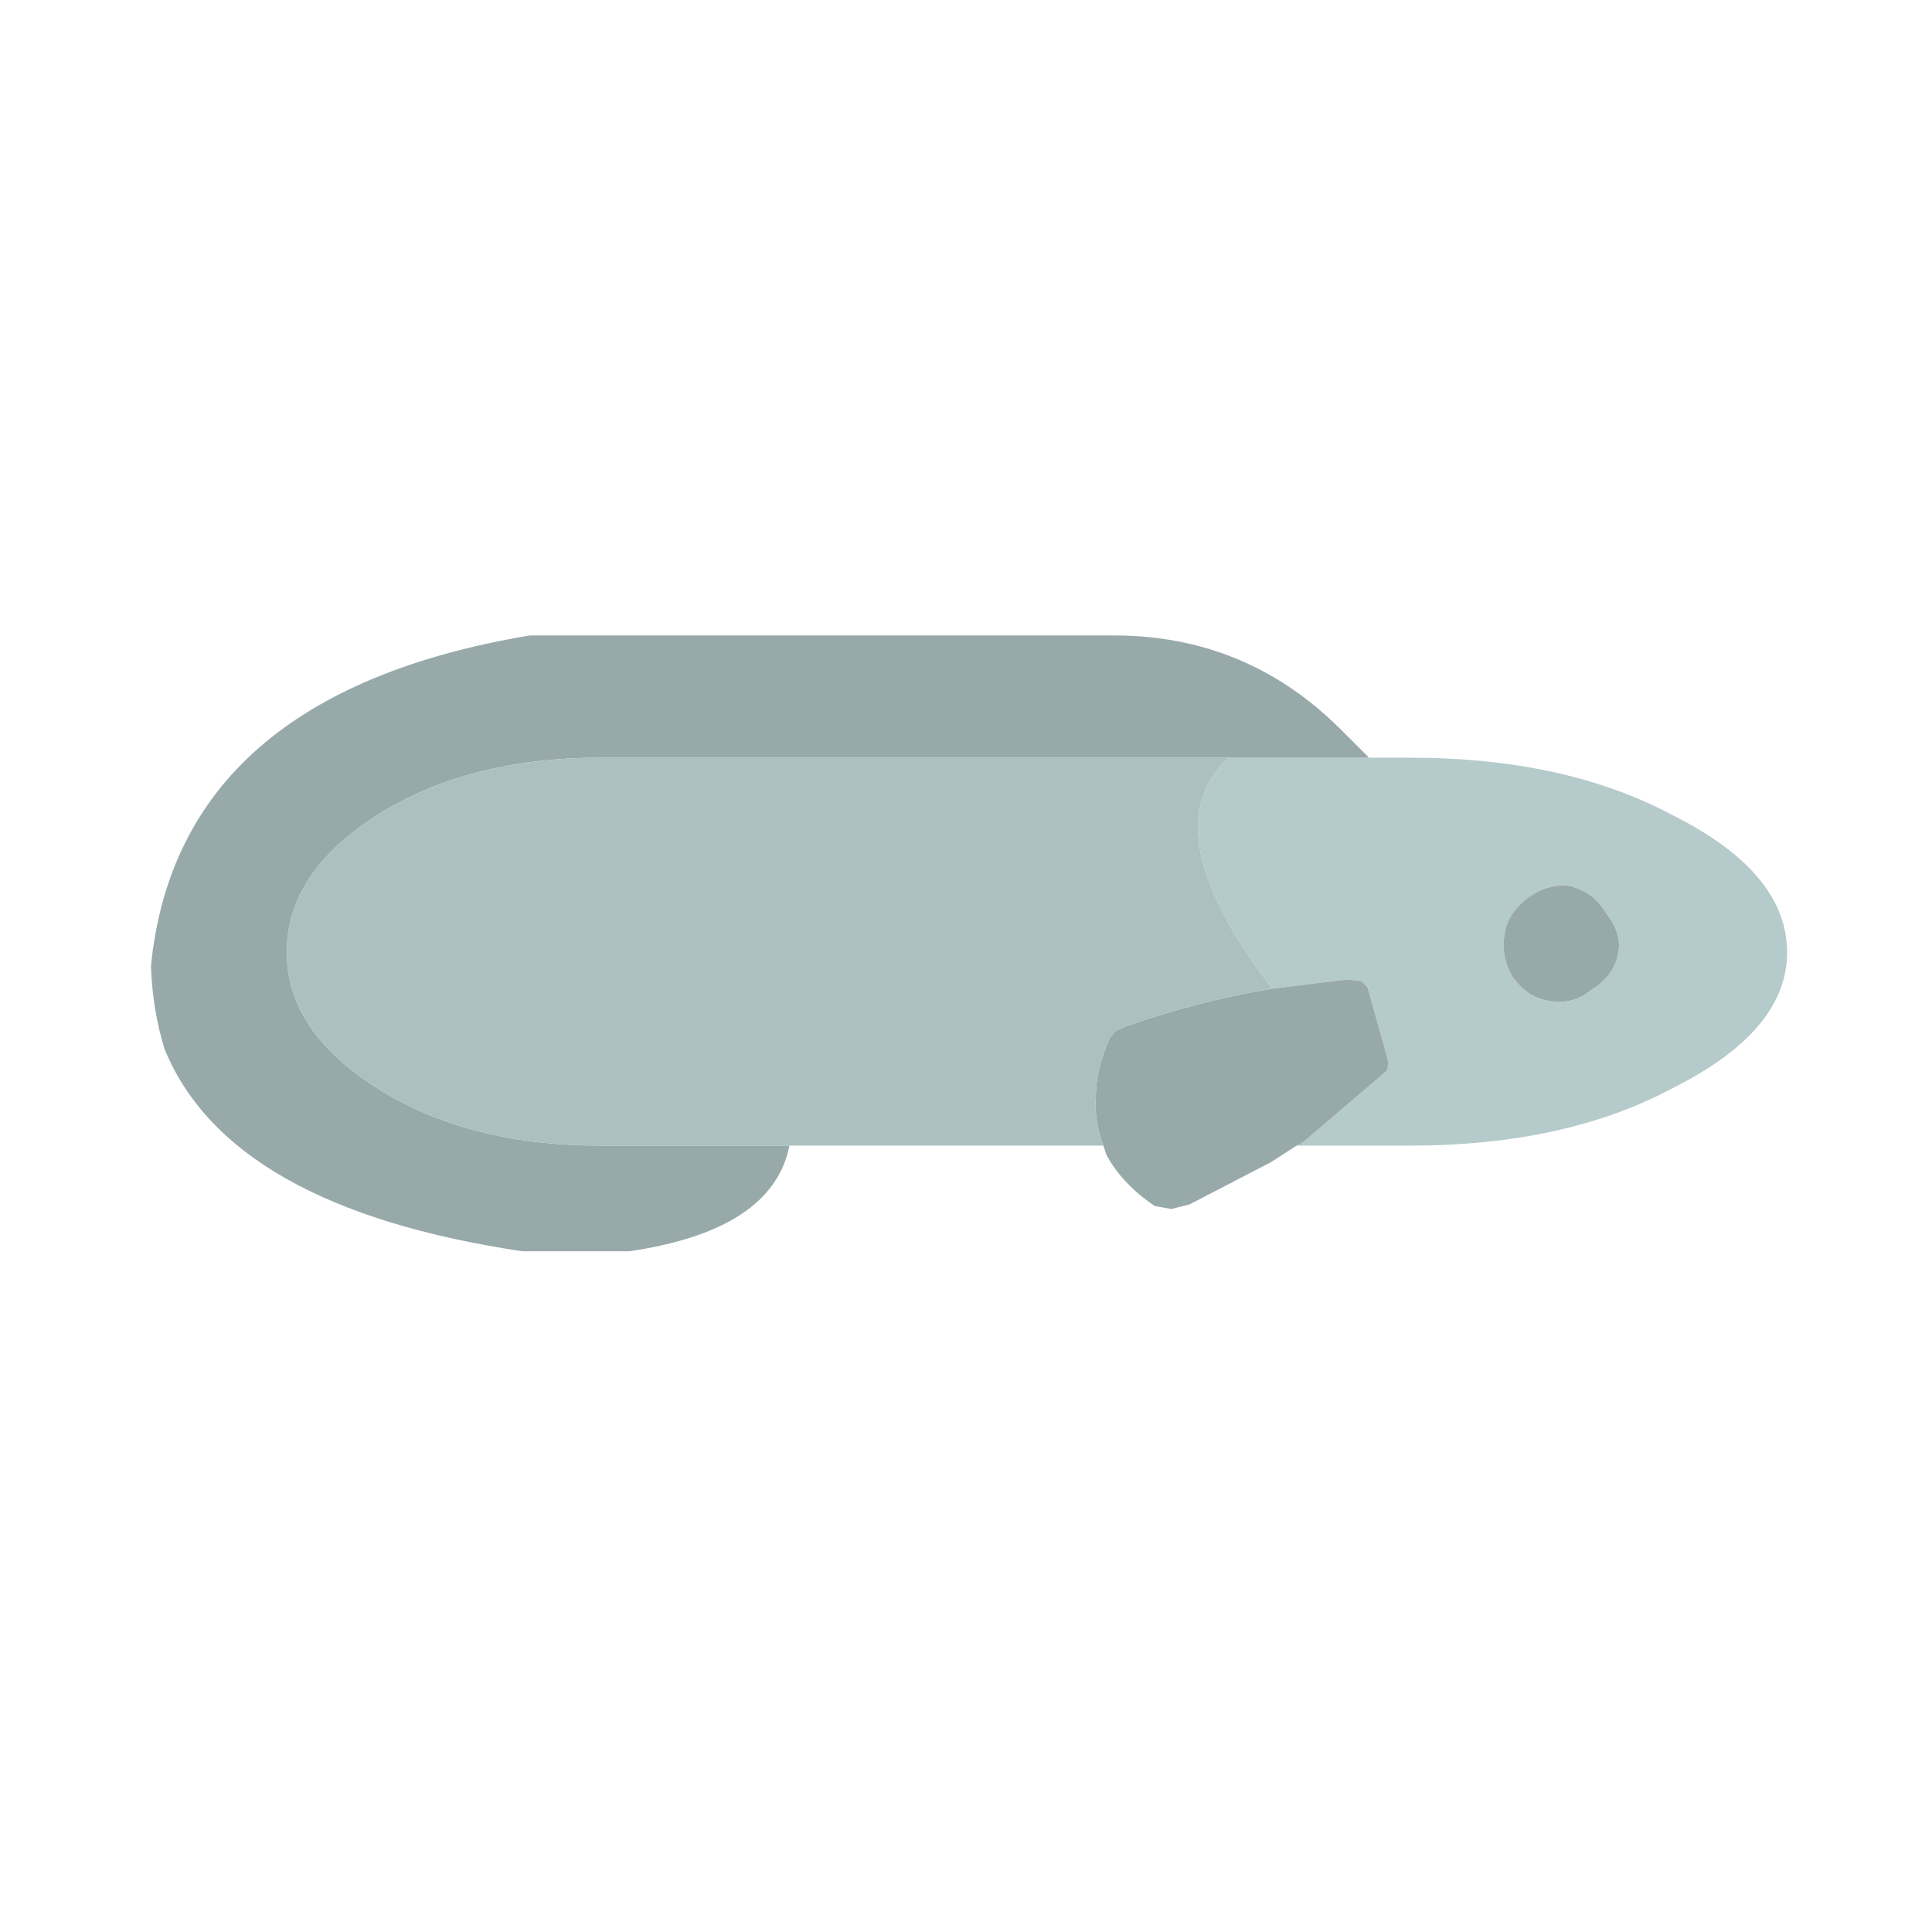
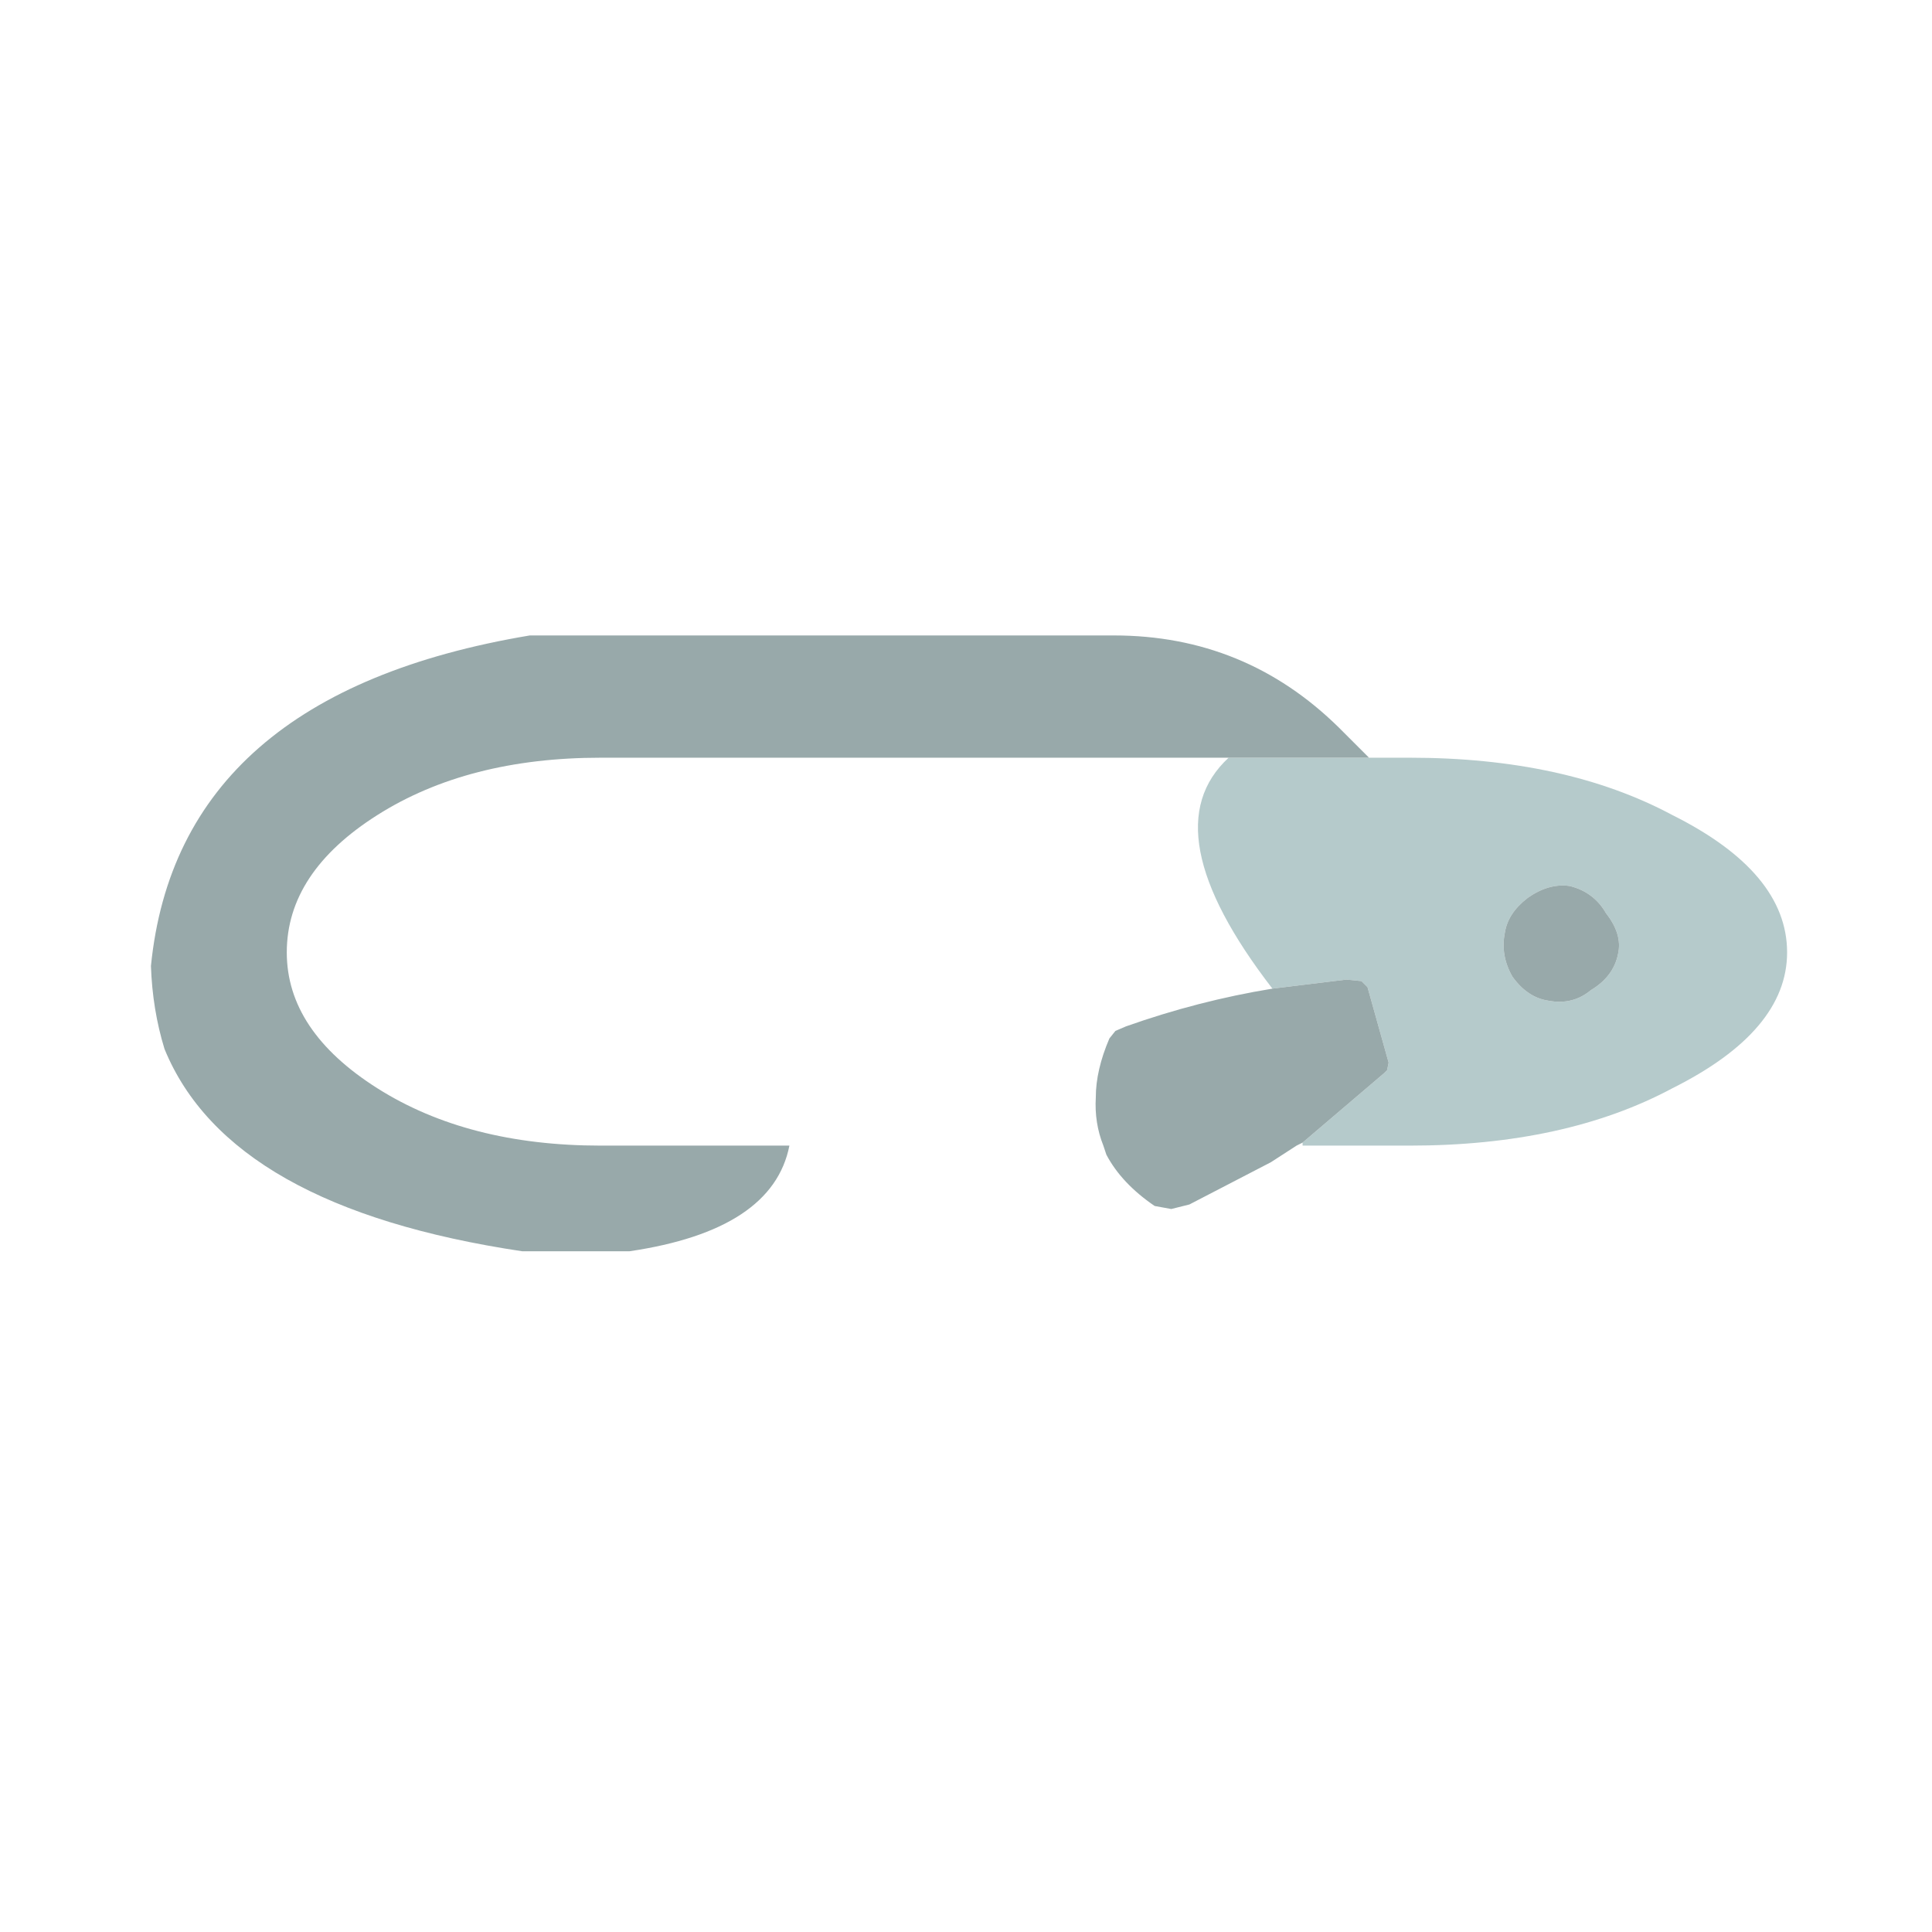
<svg xmlns="http://www.w3.org/2000/svg" width="64" height="64">
  <defs />
  <g>
    <path stroke="none" fill="#B5CACB" d="M45.35 25.1 L46.7 25.1 Q51.85 25.1 55.4 27 59.2 28.9 59.2 31.55 59.2 34.15 55.4 36.05 51.85 37.95 46.7 37.95 L43.15 37.95 43.15 37.85 45.85 35.55 45.95 35.45 46 35.2 45.3 32.7 45.1 32.5 44.6 32.45 42.15 32.75 Q38.1 27.5 40.7 25.1 L45.35 25.1 M50.6 29.75 Q49.95 30.25 49.85 30.9 49.7 31.65 50.1 32.35 50.6 33.05 51.3 33.15 52.1 33.3 52.7 32.8 53.45 32.35 53.6 31.6 53.75 30.95 53.2 30.25 52.8 29.55 52 29.35 51.3 29.25 50.6 29.75" />
    <path stroke="none" fill="#98A9AA" d="M50.6 29.75 Q51.3 29.25 52 29.35 52.8 29.55 53.2 30.25 53.75 30.95 53.6 31.6 53.45 32.35 52.7 32.8 52.1 33.3 51.3 33.15 50.6 33.05 50.1 32.35 49.7 31.65 49.85 30.9 49.95 30.25 50.6 29.75 M45.35 25.1 L40.7 25.1 19.9 25.1 Q15.5 25.1 12.5 27 9.5 28.9 9.5 31.55 9.5 34.15 12.5 36.05 15.5 37.95 19.9 37.95 L26.15 37.95 Q25.6 40.75 20.85 41.45 L17.3 41.45 Q7.6 40 5.45 34.75 5.05 33.45 5 32 5.9 23 17.55 21.05 L36.9 21.05 Q41.25 21.05 44.35 24.1 L45.35 25.1 M42.15 32.75 L44.6 32.45 45.1 32.5 45.3 32.7 46 35.2 45.95 35.45 45.85 35.55 43.15 37.85 42.95 37.95 42.1 38.5 39.4 39.9 38.8 40.05 38.25 39.95 Q37.15 39.2 36.65 38.25 L36.55 37.95 Q36.25 37.2 36.3 36.35 36.3 35.45 36.75 34.4 L36.95 34.15 37.3 34 Q39.7 33.15 42.15 32.75" />
-     <path stroke="none" fill="#ACC0C1" d="M42.15 32.75 Q39.7 33.15 37.3 34 L36.95 34.15 36.75 34.4 Q36.3 35.45 36.3 36.35 36.25 37.2 36.55 37.95 L26.15 37.95 19.9 37.95 Q15.5 37.95 12.5 36.05 9.5 34.15 9.5 31.55 9.5 28.9 12.5 27 15.5 25.1 19.9 25.1 L40.7 25.1 Q38.1 27.5 42.15 32.75 M43.15 37.85 L43.15 37.95 42.95 37.95 43.15 37.85" />
  </g>
</svg>